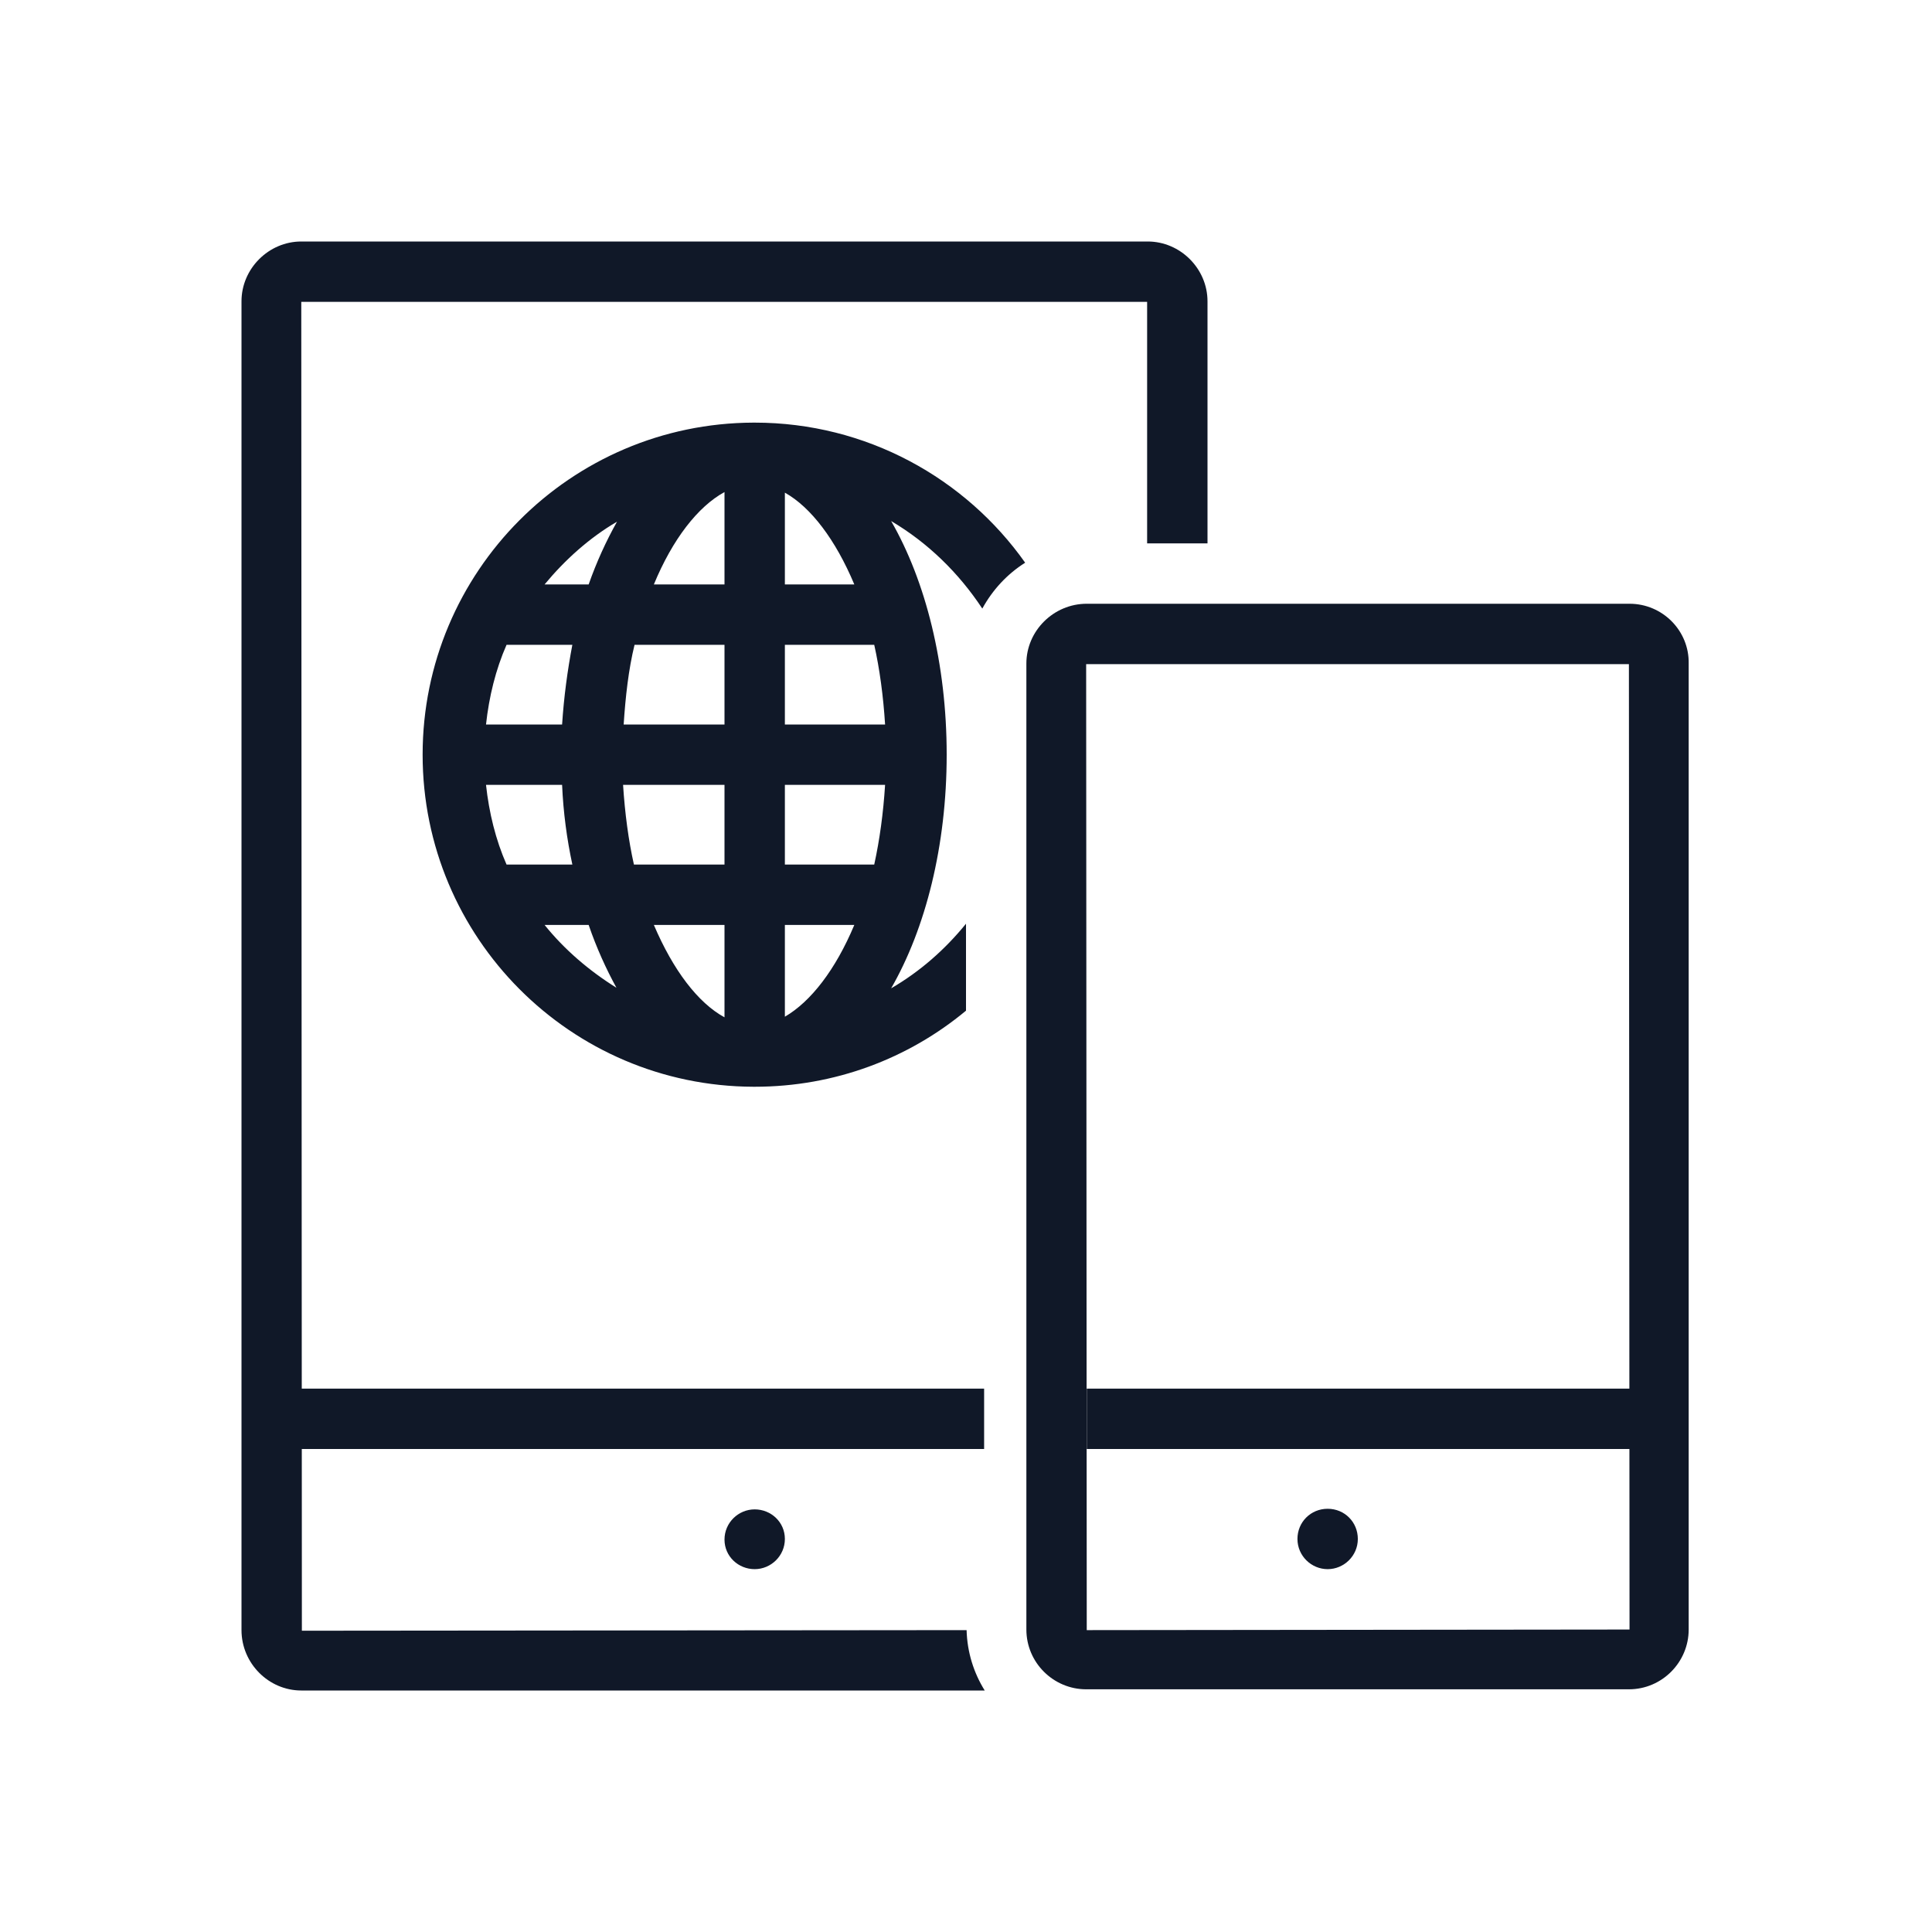
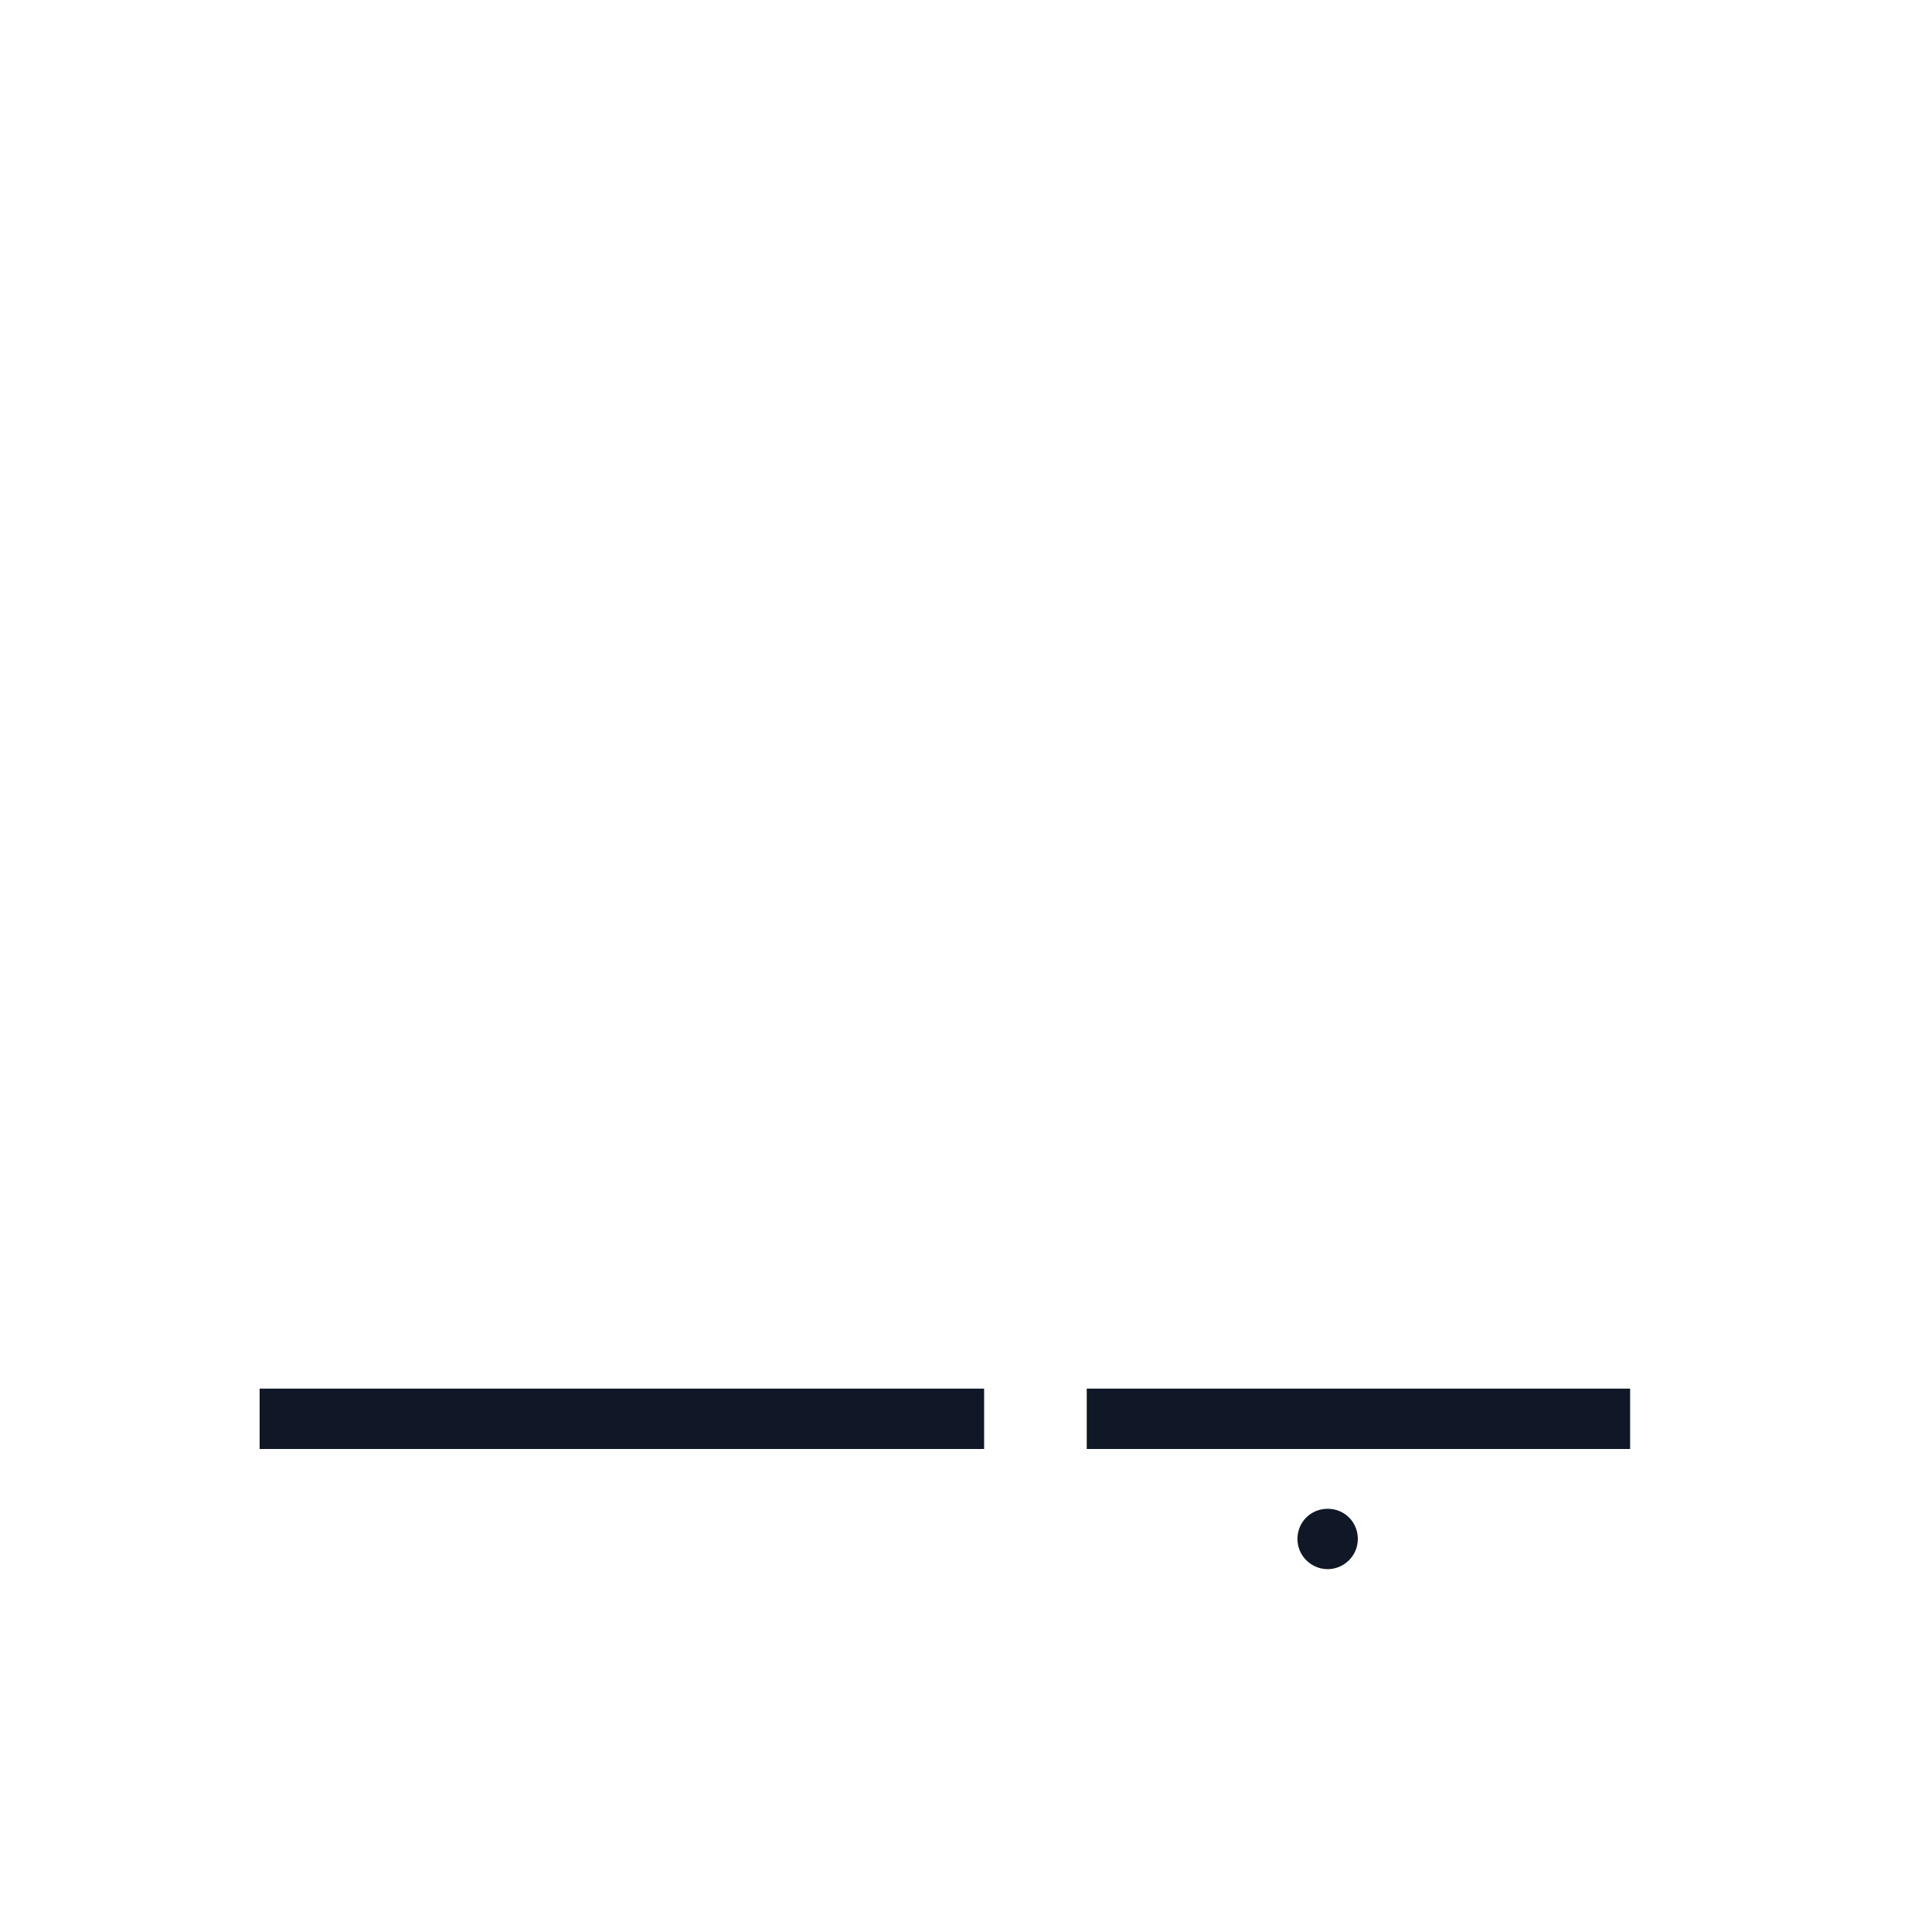
<svg xmlns="http://www.w3.org/2000/svg" width="100" height="100" viewBox="0 0 100 100" fill="none">
-   <path d="M39.062 81.219C39.906 81.219 40.625 80.531 40.625 79.656C40.625 78.781 39.906 78.125 39.062 78.125C38.219 78.125 37.5 78.812 37.5 79.688C37.5 80.562 38.219 81.219 39.062 81.219Z" fill="#101828" />
  <path d="M13.438 71.875H50.938V75H13.438V71.875Z" fill="#101828" />
-   <path d="M50.031 84.375L15.625 84.406L15.594 15.625H59.375V28.125H62.5V15.594C62.5 13.906 61.094 12.5 59.406 12.5H15.594C13.906 12.5 12.5 13.906 12.5 15.594V84.375C12.5 86.094 13.906 87.5 15.594 87.5H50.969C50.406 86.594 50.062 85.531 50.031 84.375Z" fill="#101828" />
-   <path fill-rule="evenodd" clip-rule="evenodd" d="M56.25 31.25H84.344C86.062 31.25 87.438 32.656 87.406 34.344V84.344C87.406 86.031 86.031 87.438 84.312 87.438H56.219C54.531 87.438 53.125 86.062 53.125 84.344V34.344C53.125 32.656 54.531 31.25 56.25 31.25ZM84.344 84.344L84.312 34.375H56.219L56.25 84.375L84.344 84.344Z" fill="#101828" />
  <path d="M68.719 81.219C69.562 81.219 70.281 80.531 70.281 79.656C70.281 78.781 69.594 78.094 68.719 78.094C67.844 78.094 67.156 78.781 67.156 79.656C67.156 80.531 67.875 81.219 68.719 81.219Z" fill="#101828" />
  <path d="M56.25 71.875H84.375V75H56.25V71.875Z" fill="#101828" />
-   <path fill-rule="evenodd" clip-rule="evenodd" d="M50 47.812C48.906 49.156 47.625 50.281 46.125 51.156C47.906 48.062 49 43.781 49 39.062C49 34.344 47.906 30.062 46.125 26.969C48.031 28.094 49.625 29.656 50.844 31.5C51.375 30.531 52.125 29.719 53.062 29.125C49.969 24.75 44.844 21.875 39.062 21.875H39C29.531 21.906 21.875 29.594 21.875 39.062C21.875 48.531 29.531 56.219 39 56.25H39.062C43.219 56.25 47.031 54.781 50 52.312V47.812ZM26.219 33.375H29.625C29.375 34.688 29.188 36.062 29.094 37.5H25.156C25.312 36.062 25.656 34.656 26.219 33.375ZM25.156 40.625C25.312 42.062 25.656 43.469 26.219 44.75H29.625C29.344 43.438 29.156 42.062 29.094 40.625H25.156ZM28.188 47.875H30.469C30.875 49.062 31.375 50.156 31.906 51.125C30.5 50.25 29.219 49.156 28.188 47.875ZM28.188 30.25H30.469C30.875 29.094 31.375 28 31.938 27C30.5 27.844 29.25 28.969 28.188 30.25ZM37.5 52.656C36.125 51.906 34.844 50.219 33.844 47.875H37.5V52.656ZM32.812 44.75H37.5V40.625H32.25C32.344 42.094 32.531 43.5 32.812 44.75ZM37.5 37.5H32.281C32.375 36.062 32.531 34.656 32.844 33.375H37.5V37.5ZM33.844 30.25H37.5V25.469C36.125 26.219 34.812 27.906 33.844 30.25ZM40.625 25.5C41.969 26.25 43.25 27.938 44.219 30.25H40.625V25.5ZM40.625 47.875V52.625C41.969 51.844 43.25 50.188 44.219 47.875H40.625ZM45.25 44.75H40.625V40.625H45.812C45.719 42.094 45.531 43.469 45.25 44.75ZM40.625 33.375V37.5H45.812C45.719 36.031 45.531 34.625 45.25 33.375H40.625Z" fill="#101828" />
</svg>